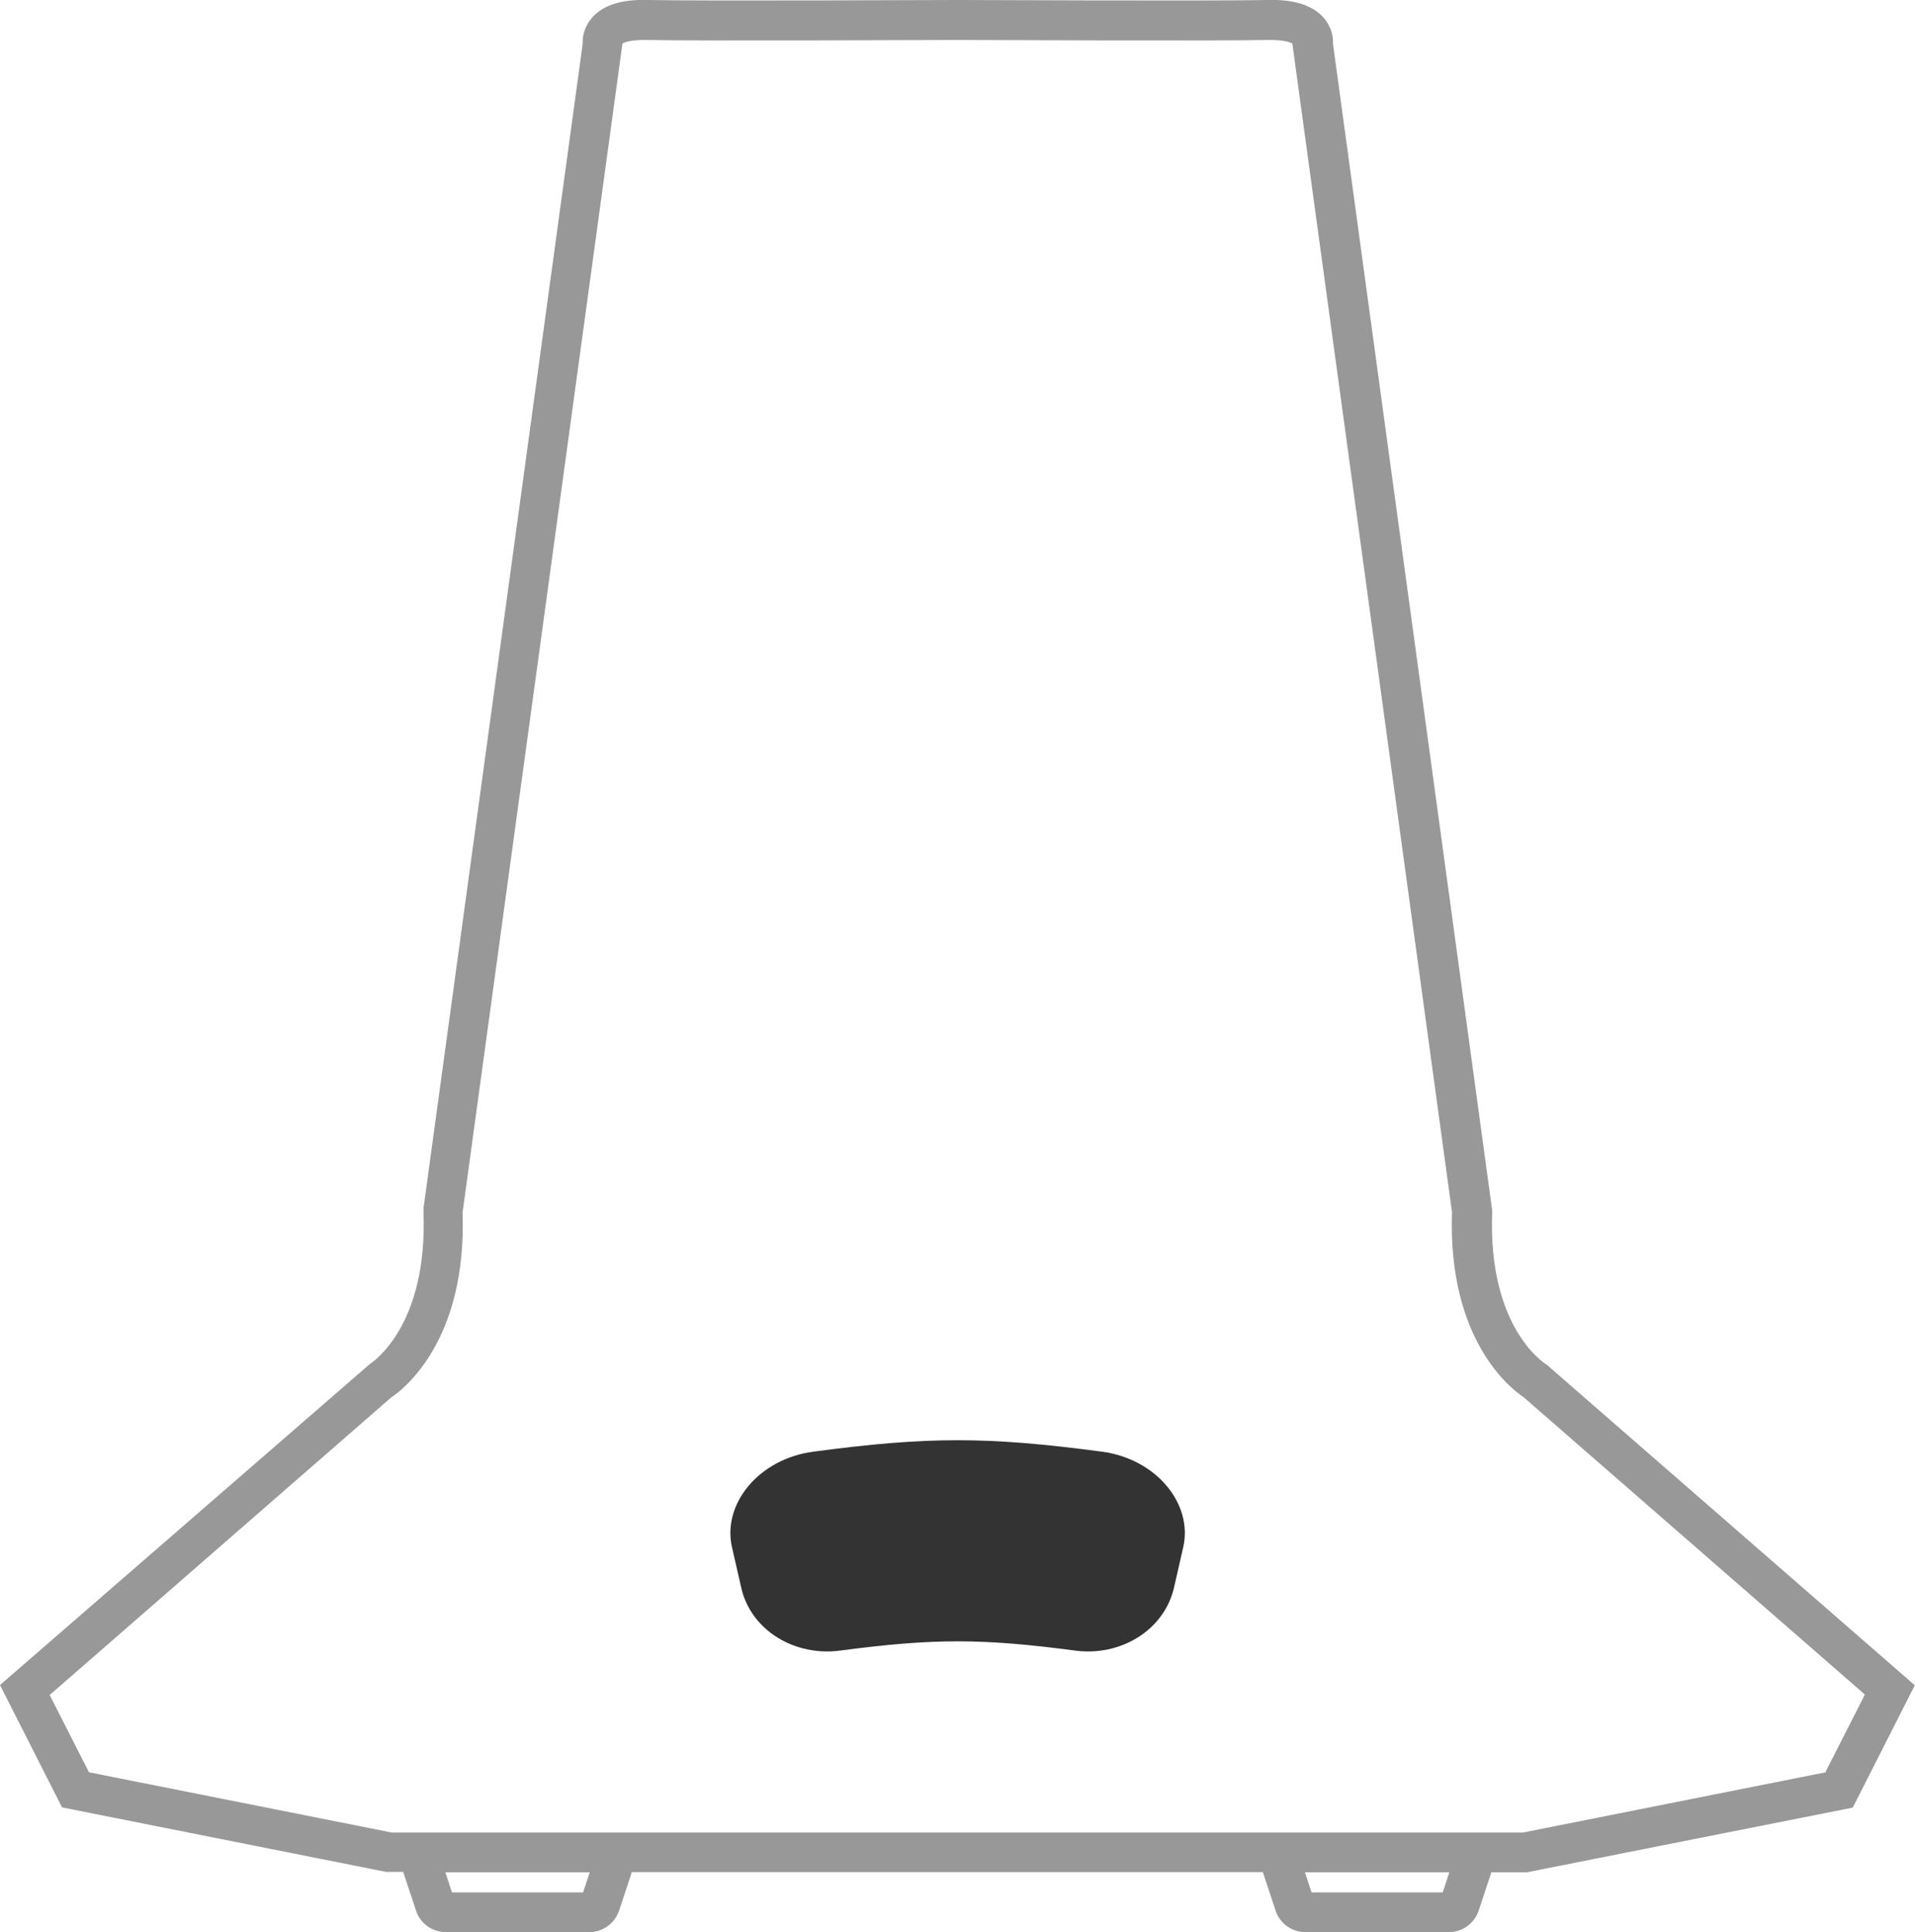
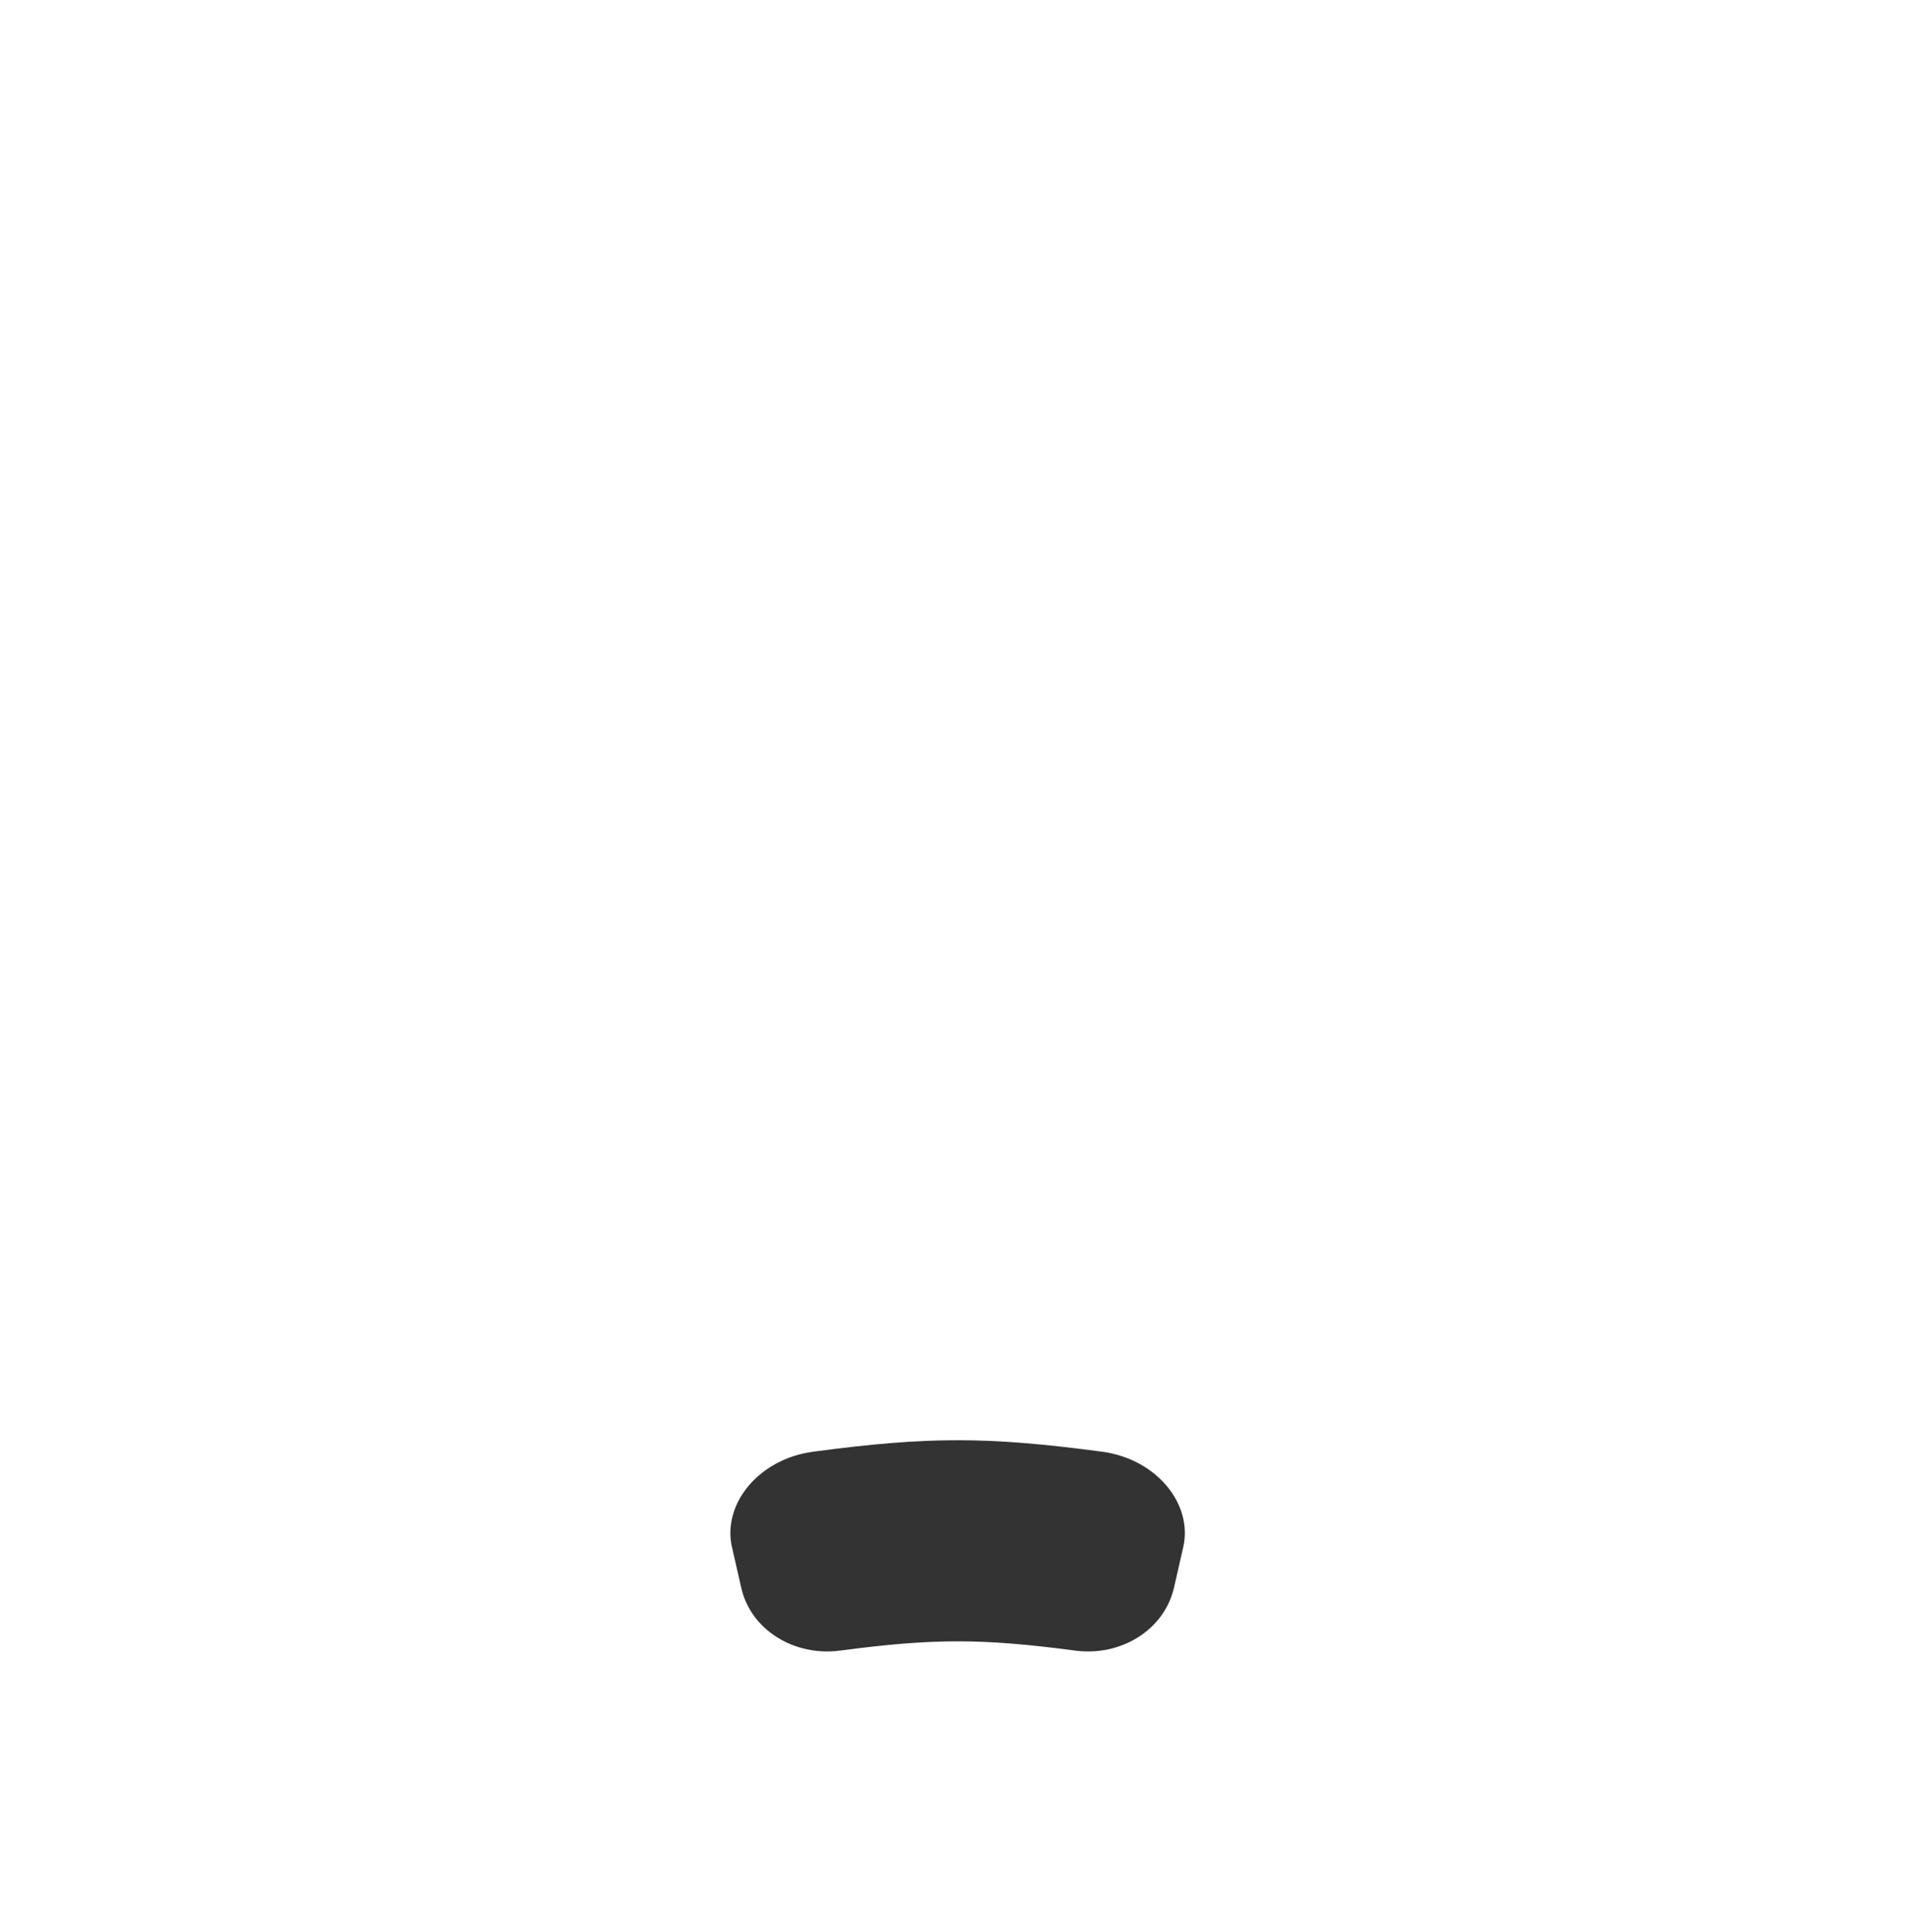
<svg xmlns="http://www.w3.org/2000/svg" id="Layer_1" viewBox="0 0 86.73 87.5">
  <defs>
    <style>.cls-1{fill:none;}.cls-2{fill:#989898;}.cls-3{fill:#333;}</style>
  </defs>
-   <polygon class="cls-1" points="59.41 85.69 65.35 85.69 65.65 84.79 59.11 84.79 59.41 85.69" />
-   <polygon class="cls-1" points="20.48 85.69 26.42 85.69 26.72 84.79 20.18 84.79 20.48 85.69" />
-   <path class="cls-1" d="m69.02,63.29c-.56-.37-3.45-2.58-3.25-8.39L58.54,1.97c-.1-.06-.4-.17-1.1-.16-2.26.05-13.55,0-14.07,0-.52,0-11.81.05-14.07,0-.71-.01-1,.1-1.1.16l-.02.15-7.21,52.77c.2,5.82-2.69,8.02-3.25,8.39l-15.45,13.46,1.78,3.5,13.72,2.73h51.23l13.72-2.73,1.78-3.5-15.45-13.46Zm-15.44,6.77c-.17.74-.25,1.1-.42,1.84-.44,1.94-2.43,3.12-4.47,2.85-4.25-.56-6.42-.56-10.66,0-2.04.27-4.02-.91-4.47-2.85-.17-.74-.25-1.1-.42-1.84-.44-1.94,1.2-3.99,3.69-4.32,5.2-.69,7.86-.69,13.06,0,2.49.33,4.13,2.38,3.69,4.32Z" />
-   <path class="cls-2" d="m70.16,61.88l-.13-.09c-.11-.07-2.65-1.69-2.45-6.9v-.08S60.37,1.98,60.37,1.98c.02-.33-.08-.76-.39-1.14-.49-.59-1.36-.88-2.58-.84-2.24.05-13.91,0-14.02,0v.91s0-.91,0-.91c-.12,0-11.78.05-14.02,0-1.24-.04-2.1.25-2.58.84-.31.38-.41.81-.39,1.14l-7.21,52.74v.08s0,.08,0,.08c.2,5.21-2.34,6.83-2.44,6.9L0,76.31l2.81,5.54,14.67,2.92h.79s0,.06.02.09l.55,1.66c.19.59.74.98,1.36.98h6.48c.62,0,1.16-.39,1.36-.98l.55-1.66s0-.06.02-.08h14.75s13.84,0,13.84,0c0,.02,0,.05.02.08l.55,1.66c.19.59.74.98,1.36.98h6.48c.62,0,1.16-.39,1.36-.98l.55-1.66s0-.05.02-.07h1.61l14.76-2.93,2.81-5.54-16.57-14.43Zm-43.75,23.82h-5.94l-.3-.91h6.54l-.3.91Zm38.93,0h-5.94l-.3-.91h6.54l-.3.91Zm17.35-5.44l-13.72,2.73H17.75l-13.72-2.73-1.78-3.5,15.45-13.46c.56-.37,3.45-2.58,3.25-8.39L28.17,2.12l.02-.15c.1-.06.39-.17,1.1-.16,2.26.05,13.55,0,14.07,0,.52,0,11.81.05,14.07,0,.7-.01,1,.1,1.1.16l7.23,52.92c-.2,5.82,2.69,8.02,3.25,8.39l15.45,13.46-1.78,3.5Z" />
+   <path class="cls-1" d="m69.02,63.29c-.56-.37-3.45-2.58-3.25-8.39L58.54,1.97c-.1-.06-.4-.17-1.1-.16-2.26.05-13.55,0-14.07,0-.52,0-11.81.05-14.07,0-.71-.01-1,.1-1.1.16l-.02.15-7.21,52.77c.2,5.82-2.69,8.02-3.25,8.39l-15.45,13.46,1.78,3.5,13.72,2.73h51.23Zm-15.44,6.77c-.17.74-.25,1.1-.42,1.84-.44,1.94-2.43,3.12-4.47,2.85-4.25-.56-6.42-.56-10.66,0-2.04.27-4.02-.91-4.47-2.85-.17-.74-.25-1.1-.42-1.84-.44-1.94,1.2-3.99,3.69-4.32,5.2-.69,7.86-.69,13.06,0,2.49.33,4.13,2.38,3.69,4.32Z" />
  <path class="cls-3" d="m49.9,65.74c-5.2-.69-7.86-.69-13.06,0-2.49.33-4.13,2.38-3.69,4.32.17.74.25,1.1.42,1.84.44,1.94,2.43,3.12,4.47,2.85,4.25-.56,6.42-.56,10.66,0,2.04.27,4.02-.91,4.47-2.85.17-.74.25-1.1.42-1.84.44-1.94-1.2-3.99-3.69-4.32Z" />
</svg>